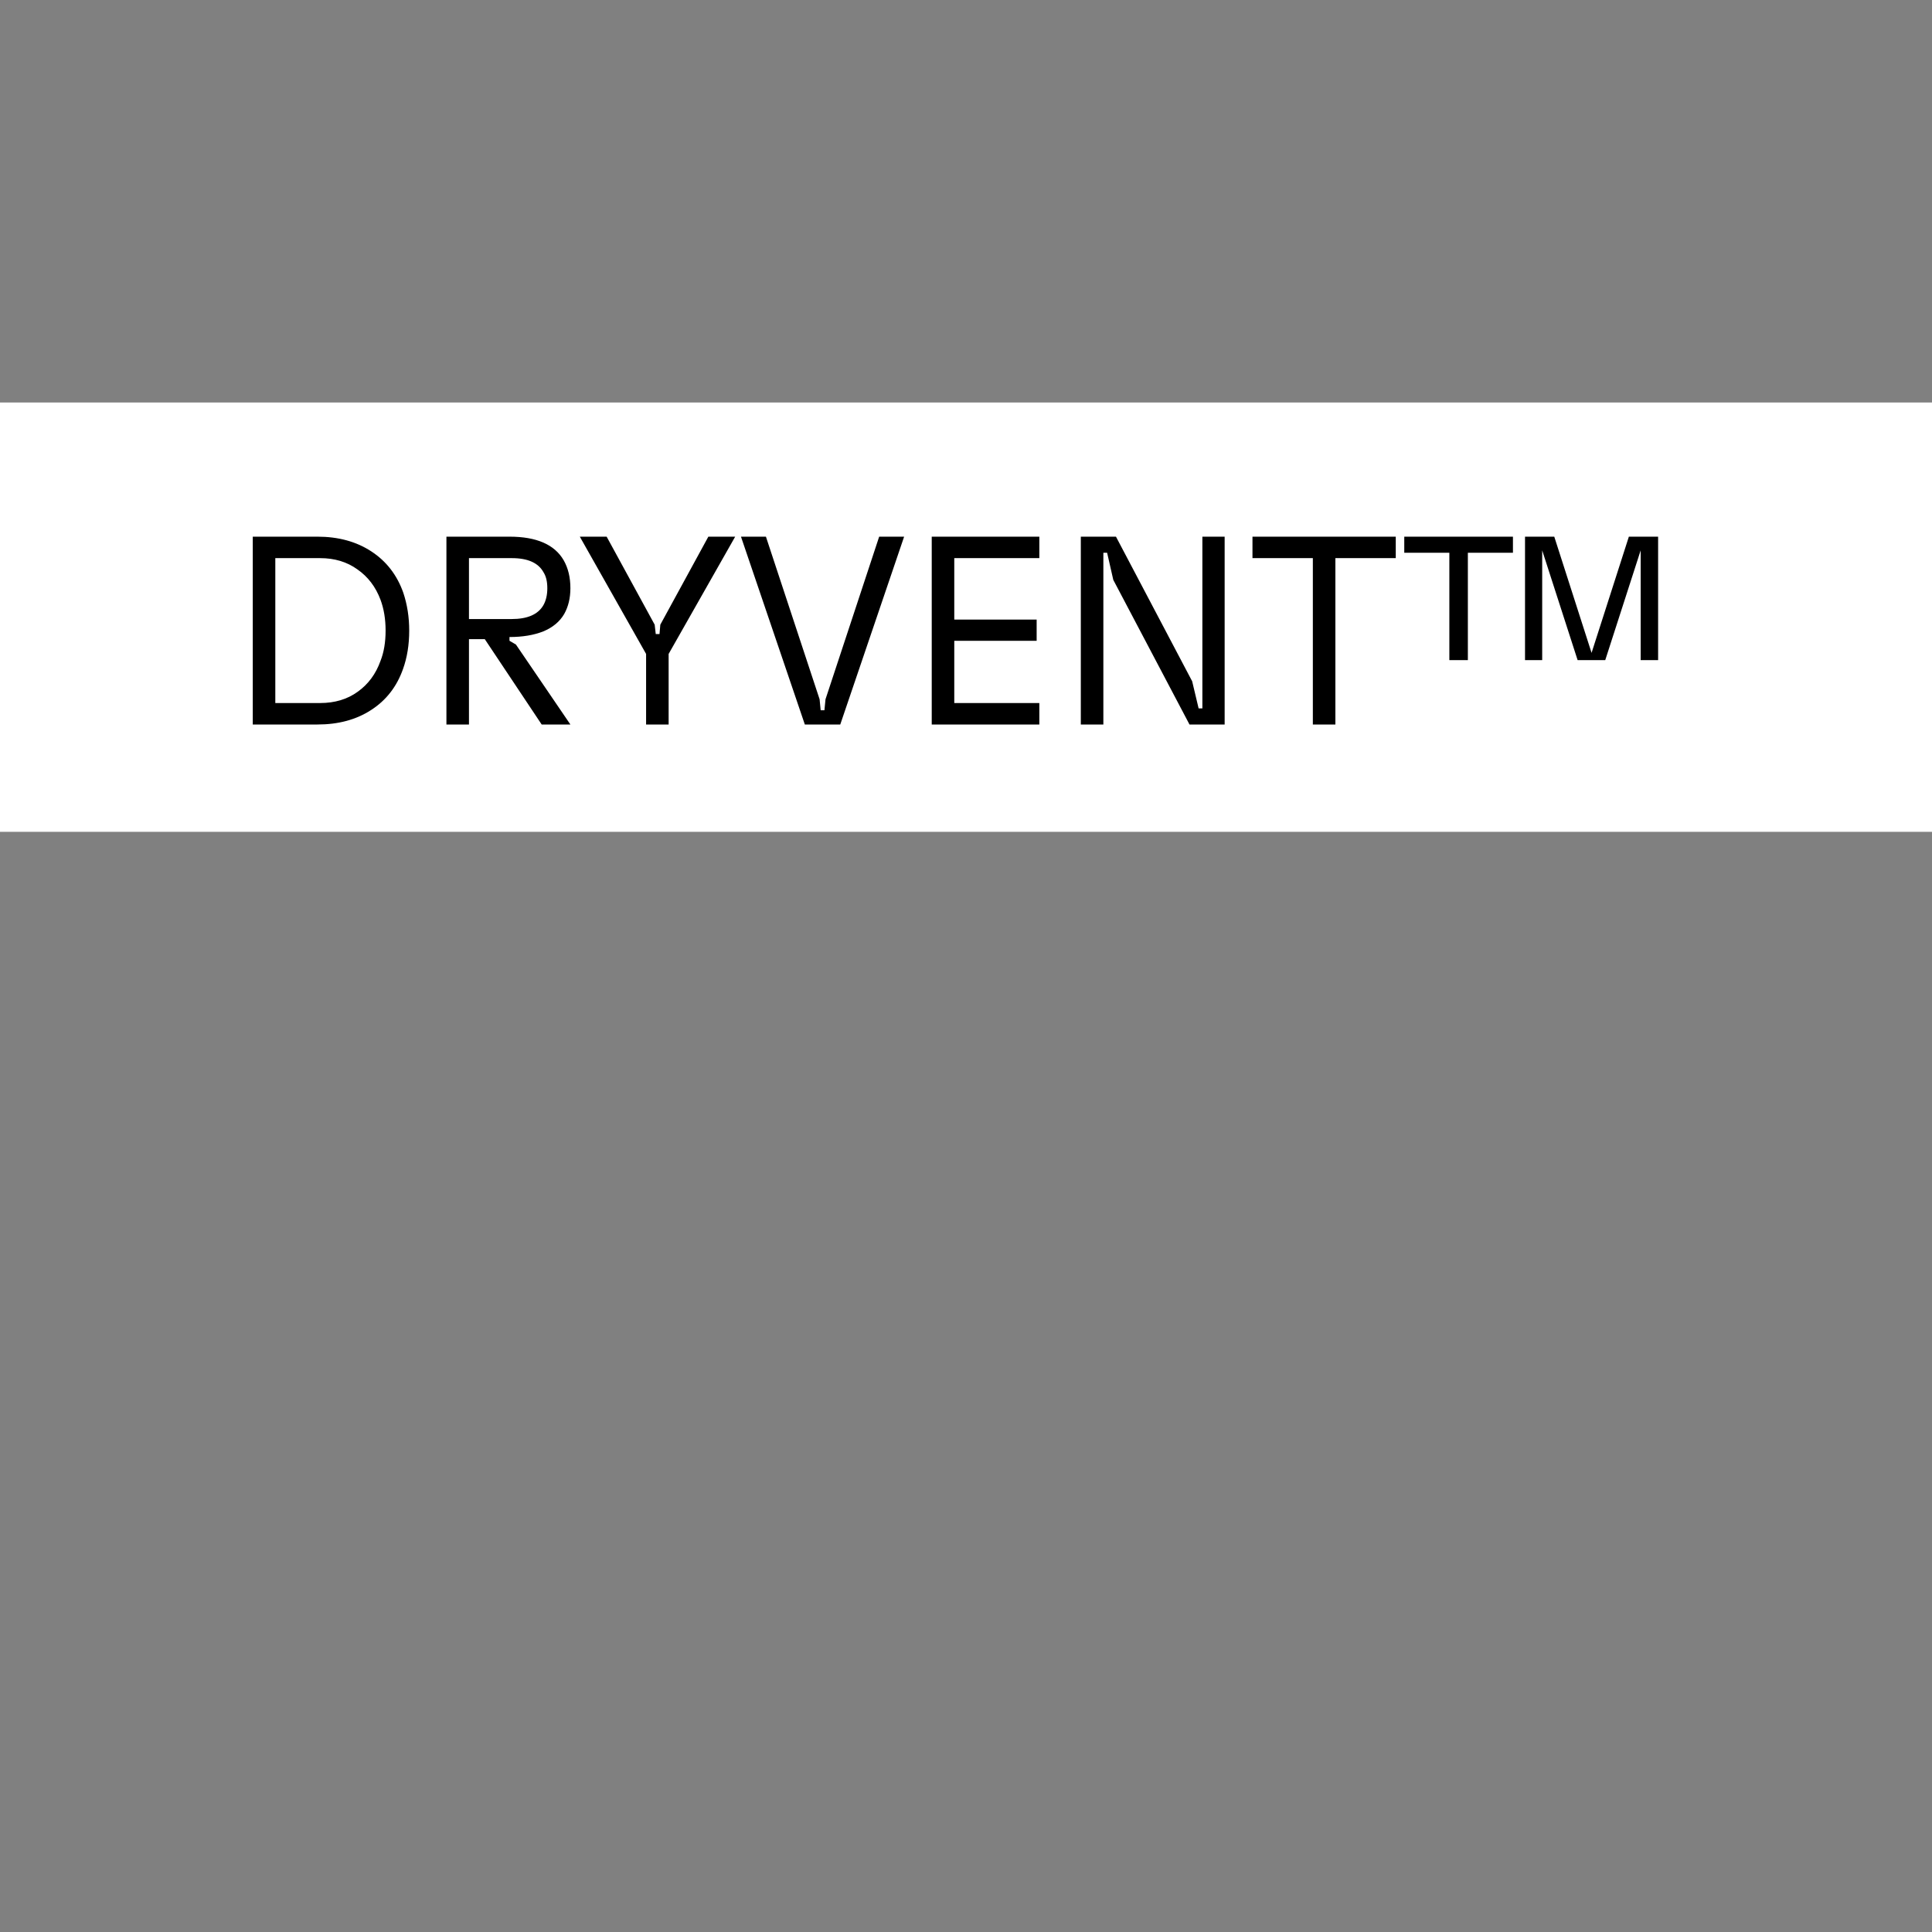
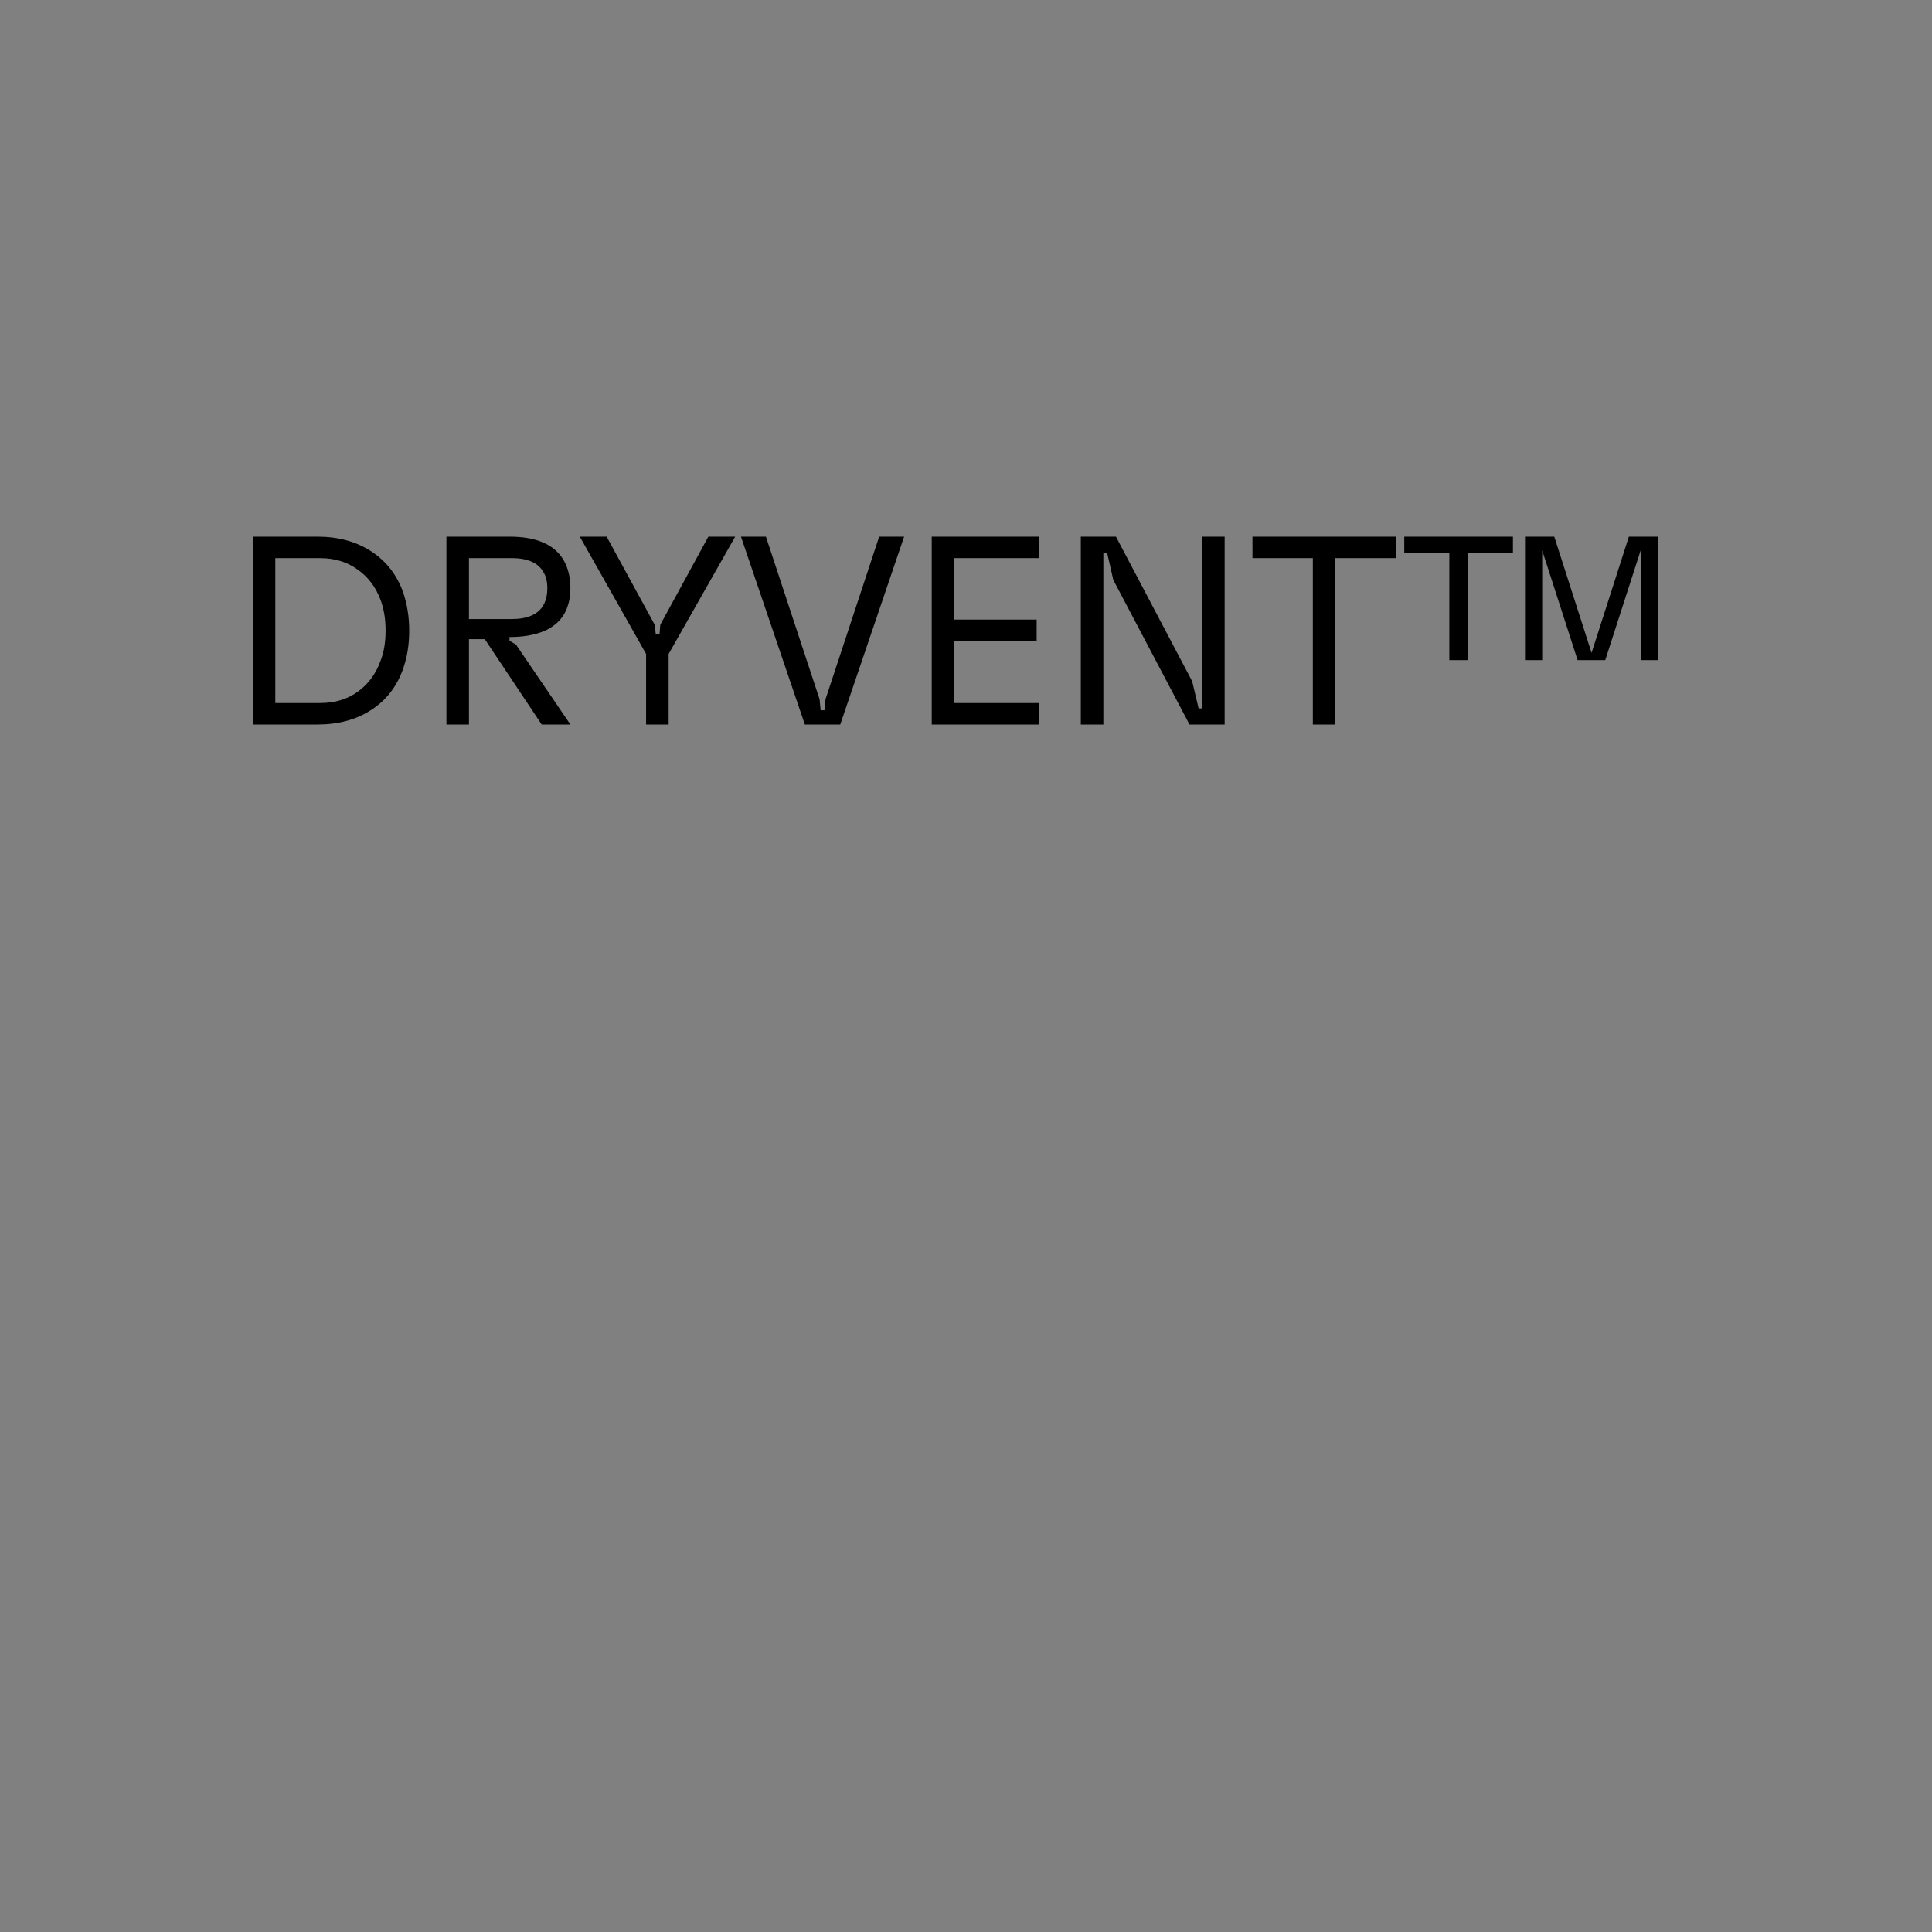
<svg xmlns="http://www.w3.org/2000/svg" width="72" height="72" viewBox="0 0 72 72" fill="none">
  <rect x="0" y="0" width="72" height="72" fill="#808080" stroke="none" />
-   <rect width="72" height="16" transform="translate(0 15)" fill="white" />
  <path d="M9.42 20H11.83C12.61 20 13.28 20.183 13.84 20.55C14.4 20.917 14.797 21.43 15.03 22.09C15.177 22.53 15.25 23 15.25 23.5C15.25 24.027 15.173 24.503 15.02 24.93C14.787 25.59 14.39 26.1 13.83 26.46C13.277 26.82 12.61 27 11.83 27H9.42V20ZM11.93 26.2C12.477 26.2 12.943 26.06 13.33 25.78C13.723 25.5 14.007 25.117 14.18 24.63C14.307 24.31 14.37 23.933 14.37 23.5C14.37 23.073 14.307 22.69 14.18 22.35C14 21.87 13.713 21.493 13.32 21.22C12.933 20.94 12.47 20.8 11.93 20.8H10.26V26.2H11.93ZM16.637 20H18.987C19.994 20 20.667 20.293 21.007 20.88C21.174 21.173 21.257 21.52 21.257 21.92C21.257 22.287 21.18 22.607 21.027 22.88C20.86 23.167 20.6 23.383 20.247 23.53C19.893 23.67 19.474 23.74 18.987 23.74V23.88L19.227 24.02L21.257 27H20.187L18.067 23.82H17.477V27H16.637V20ZM19.067 23.07C19.654 23.07 20.047 22.9 20.247 22.56C20.347 22.387 20.397 22.173 20.397 21.92C20.397 21.673 20.35 21.477 20.257 21.33C20.064 20.977 19.67 20.8 19.077 20.8H17.477V23.07H19.067ZM24.078 24.37L21.608 20H22.608L24.398 23.28L24.438 23.63H24.578L24.608 23.28L26.398 20H27.398L24.918 24.37V27H24.078V24.37ZM27.614 20H28.544L30.544 26.06L30.584 26.47H30.724L30.764 26.06L32.764 20H33.694L31.314 27H29.994L27.614 20ZM34.723 20H38.733V20.8H35.563V23.09H38.633V23.88H35.563V26.2H38.733V27H34.723V20ZM40.279 20H41.589L44.429 25.39L44.669 26.4H44.809V20H45.639V27H44.329L41.489 21.61L41.259 20.6H41.119V27H40.279V20ZM48.926 20.8H46.676V20H52.016V20.8H49.766V27H48.926V20.8ZM52.333 20H56.383V20.6H54.703V24.6H54.013V20.6H52.333V20ZM56.833 20H57.923L59.313 24.33L60.703 20H61.793V24.6H61.143V20.51L59.823 24.6H58.793L57.473 20.51V24.6H56.833V20Z" fill="black" />
</svg>